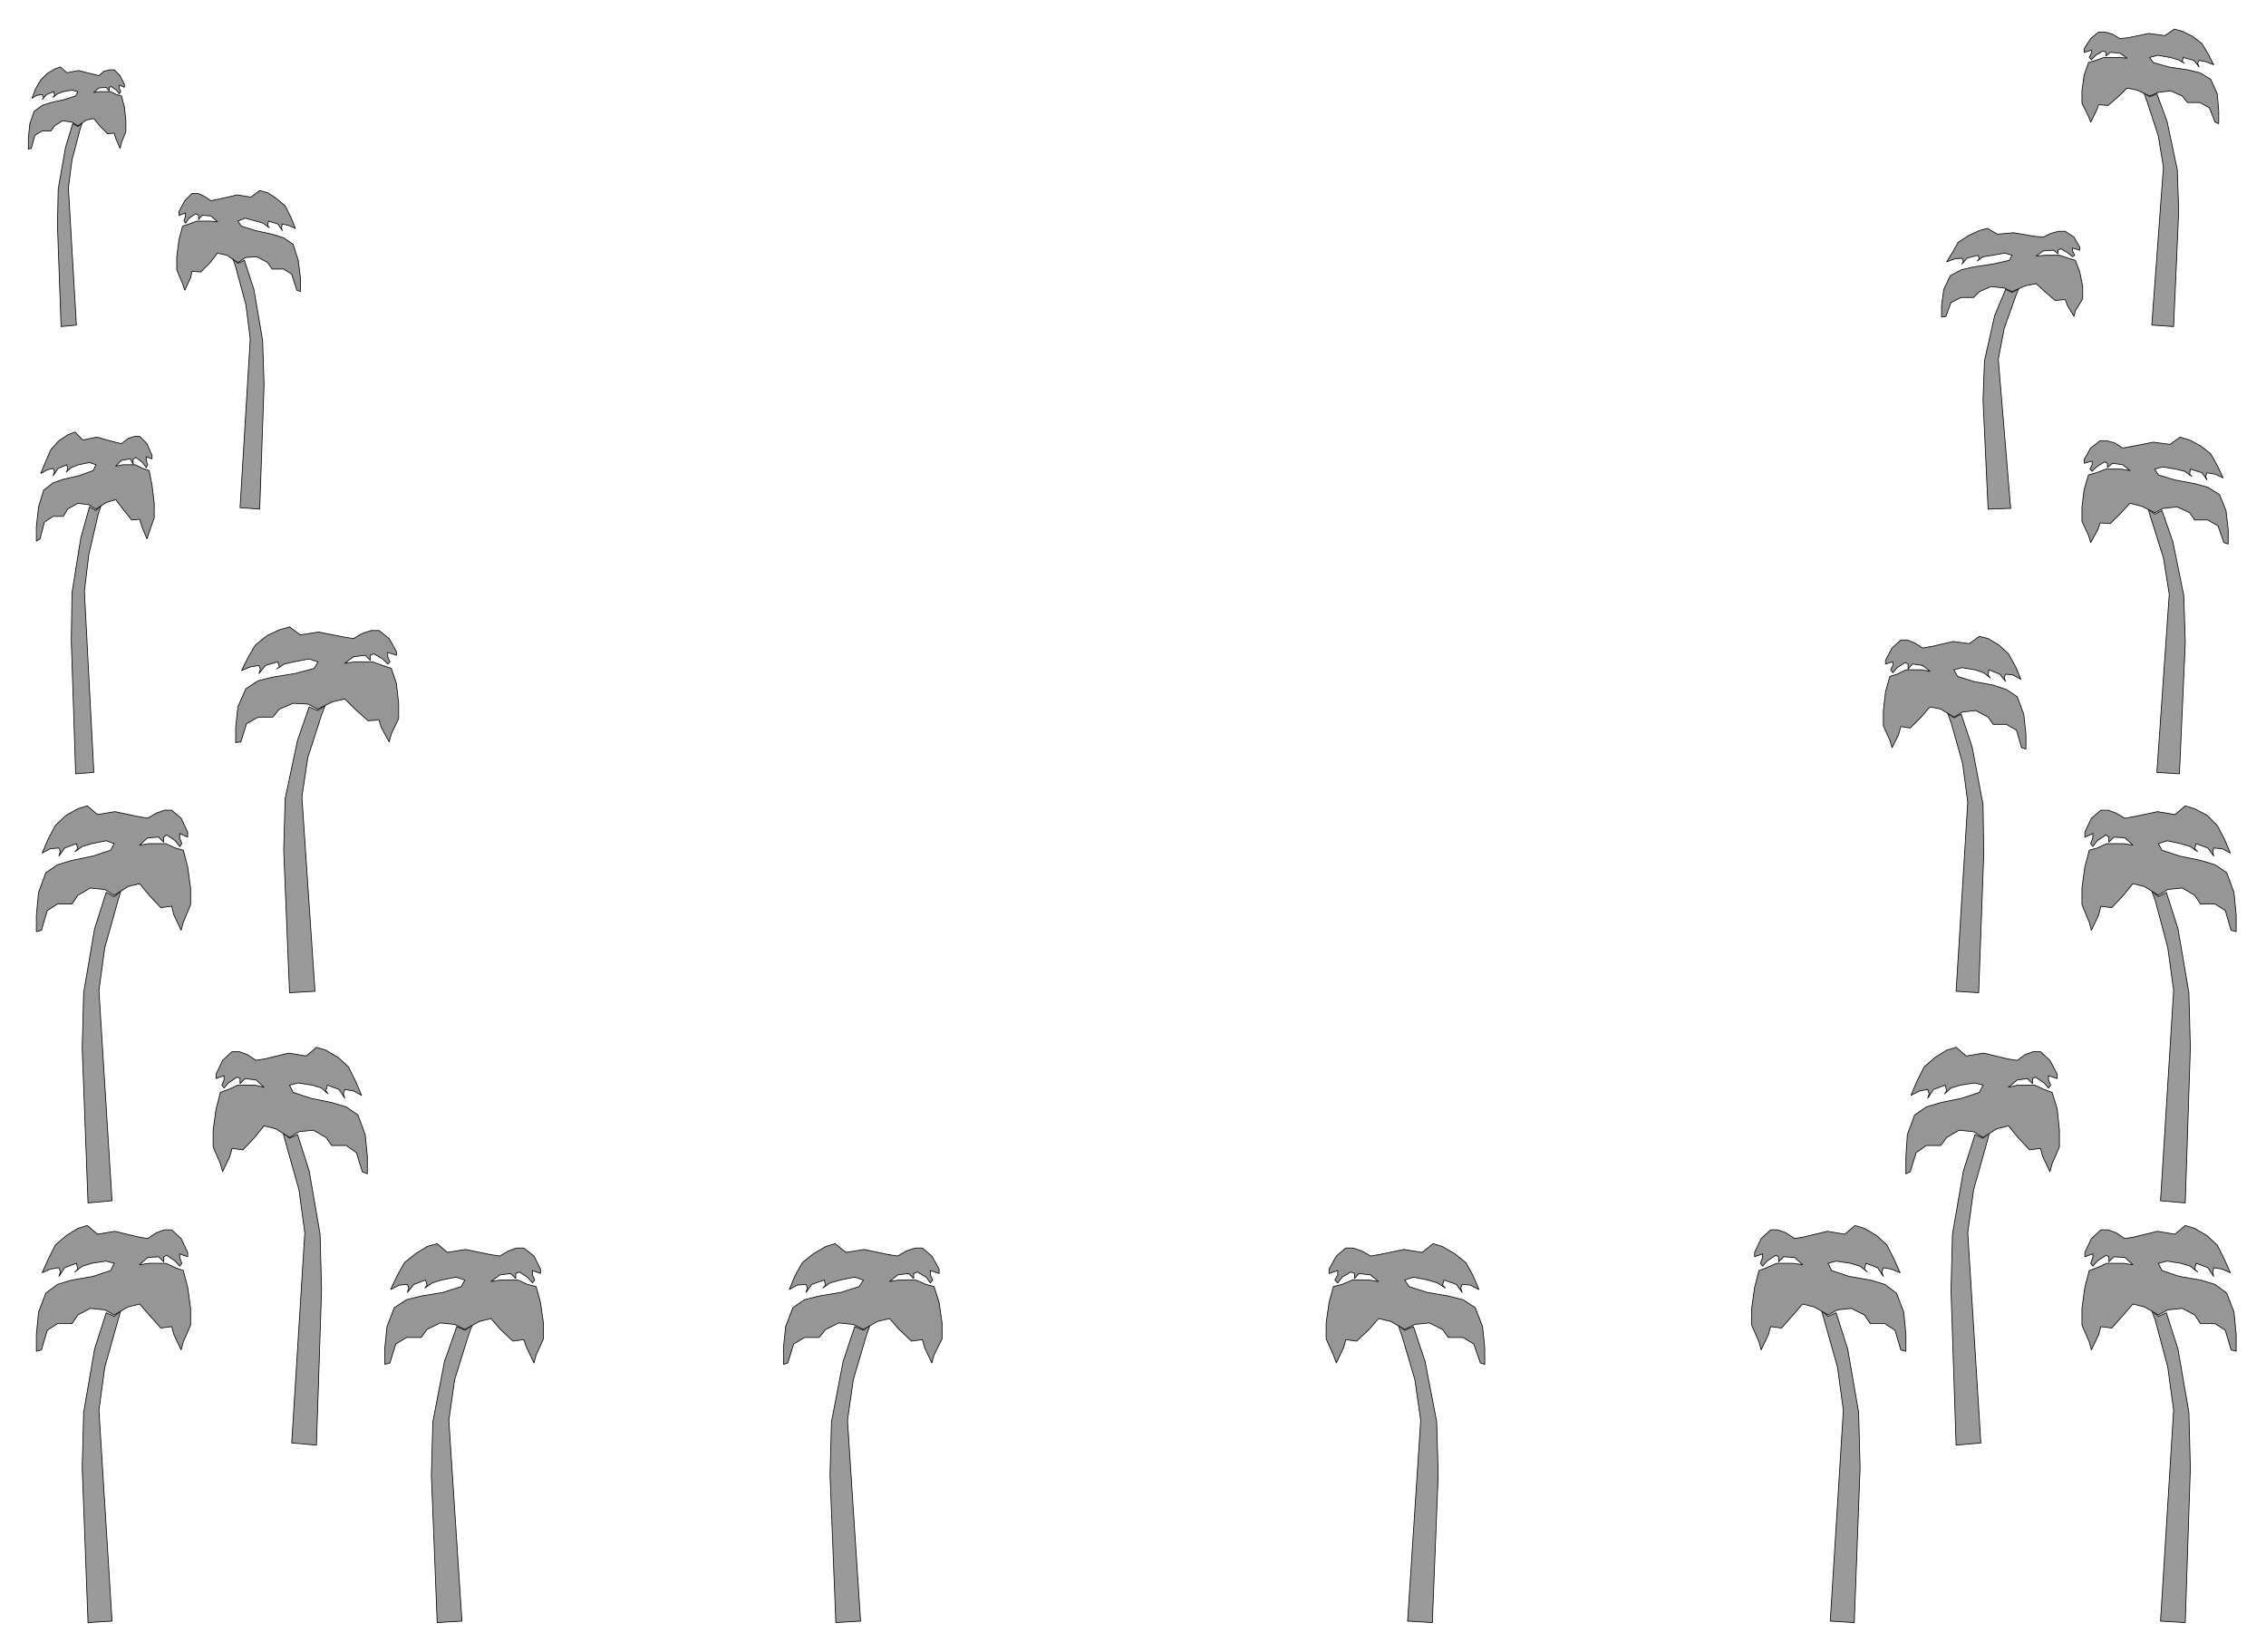
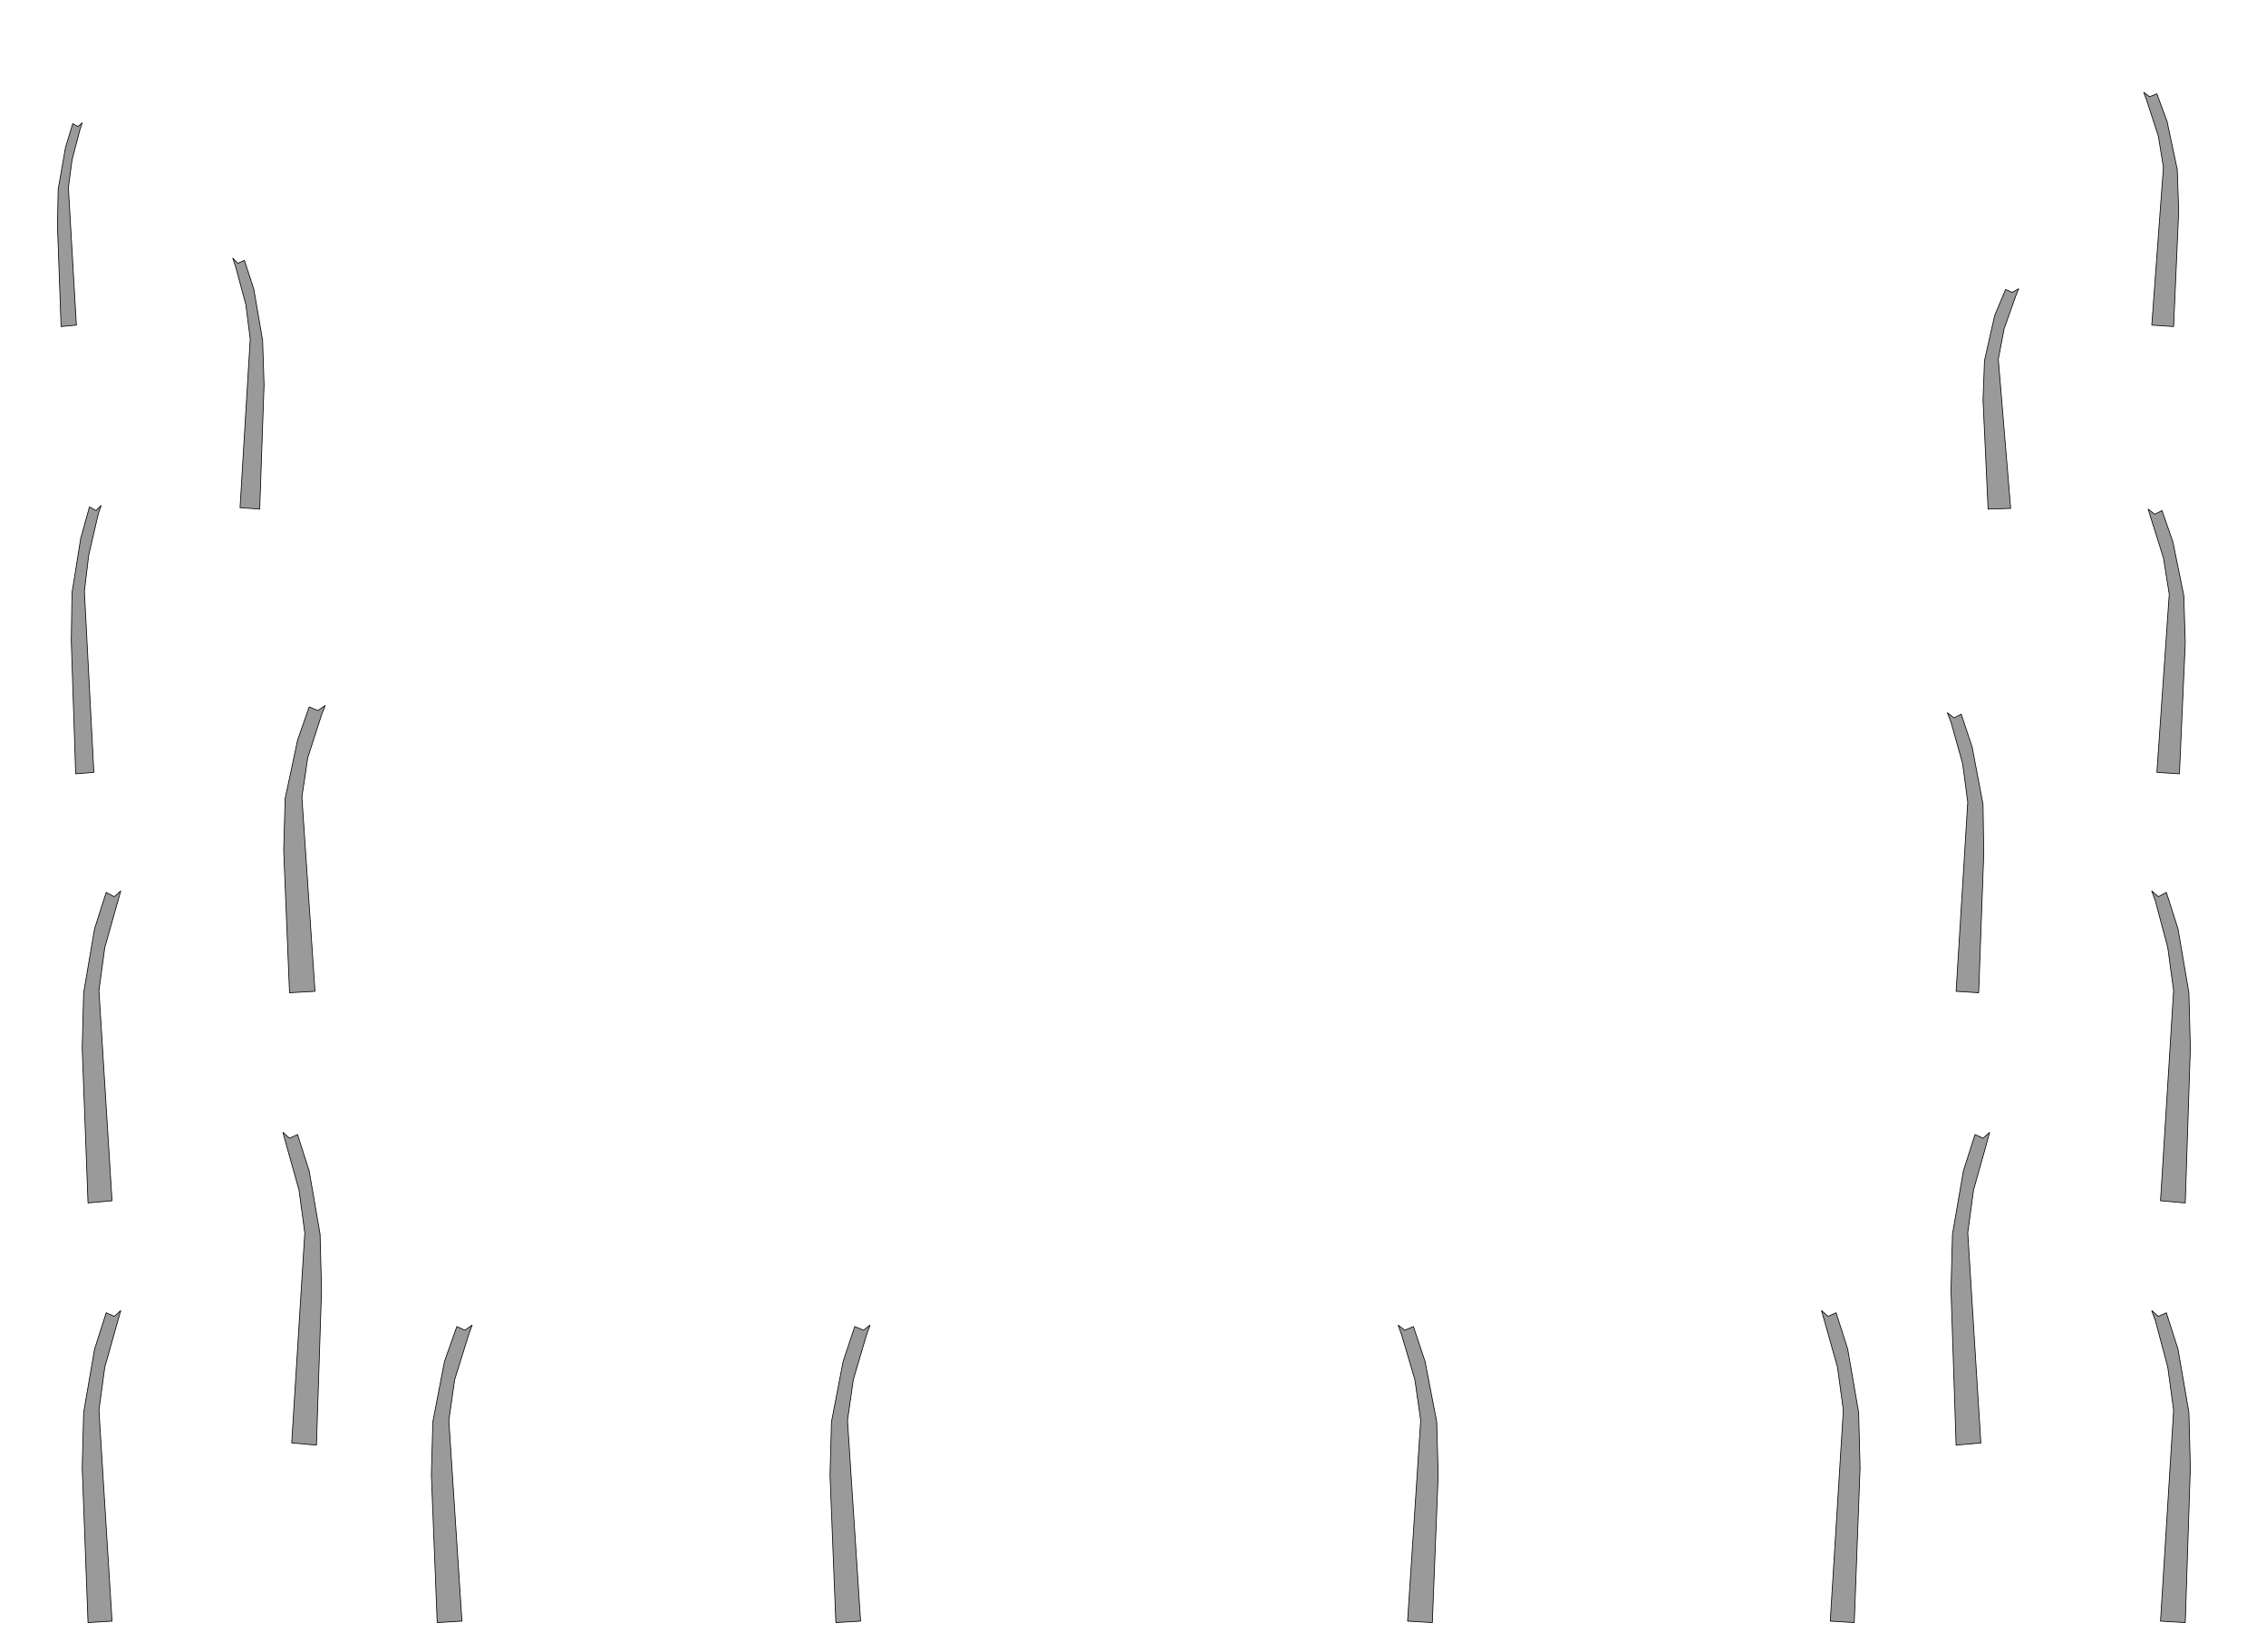
<svg xmlns="http://www.w3.org/2000/svg" fill-rule="evenodd" height="359.921" preserveAspectRatio="none" stroke-linecap="round" viewBox="0 0 3115 2272" width="493.465">
  <style>.pen0{stroke:#000;stroke-width:1;stroke-linejoin:round}</style>
  <path class="pen0" d="m2524 1805 16 50 15 87 2 76-8 213-33-2 18-290-8-59-18-64-4-14 9 8 11-5zm-1896 19-17 48-16 83-2 73 8 203 34-2-18-276 8-56 19-61 5-14-10 7-11-5zM123 697l-12 43-12 75-1 66 6 183 25-2-13-249 6-50 13-56 4-12-7 7-9-5zm23 1108-16 50-15 87-2 76 8 213 33-2-18-290 8-59 18-64 4-14-9 8-11-5zM336 358l13 40 12 70 2 61-6 171-27-2 14-232-6-47-14-52-4-12 7 7 9-4zm-190 869-16 50-15 88-2 76 8 213 33-3-18-289 8-59 18-64 4-14-9 8-11-6zm279-255-16 46-17 80-2 71 8 196 35-2-18-267 8-54 19-59 5-13-10 7-12-5zm-16 588 16 50 15 87 2 77-7 213-34-3 18-289-8-59-18-64-4-15 9 8 11-5zM100 170l-10 33-10 57-1 50 5 139 21-2-11-189 5-38 11-42 3-9-6 5-7-4zm2872 532 15 43 15 74 2 65-8 180-31-2 17-245-8-50-17-54-4-13 9 7 10-5zm6 1103 16 50 15 87 2 76-7 213-34-2 18-290-8-59-17-64-5-14 9 8 11-5zM2757 398l-15 36-14 62-2 54 7 150 31-1-17-205 8-42 16-45 4-10-9 5-9-4zm221 829 16 50 15 88 2 76-7 213-34-3 18-289-8-59-17-64-5-14 9 8 11-6zm-282-245 15 45 15 79 1 68-7 191-31-2 16-260-7-53-16-57-5-13 9 7 10-5zm19 578-16 50-15 87-2 77 7 213 34-3-18-289 8-59 18-64 4-15-9 8-11-5zm250-1431 14 38 14 66 2 57-7 159-30-2 16-217-7-43-16-49-4-11 8 6 10-4zM1943 1824l16 48 16 83 2 73-8 203-34-2 18-276-8-56-18-61-5-14 9 7 12-5zm-768 0-16 48-16 83-2 73 8 203 34-2-18-276 8-56 18-61 5-14-9 7-12-5z" style="fill:#9a9a9a" />
-   <path class="pen0" d="m2467 1703 12-2h-1 1l33-8 24 4 14-12 13 4 17 10 14 13 10 20 8 18-12-5-11-2-2 6 2 6-8-12-16-6-2 8 4 4-10-8-13-4-20-3-11 3 5 10 24 8 29 5 20 6 16 12 10 26 3 31v23l-7-2-8-27-14-9h-20l-8-12-18-9-19 2-13 7-19-11-16-4-13 15-16 18-15-2-3 11-10 21-3-11-10-23v-23l4-29 6-23 11-4 13-6h23l13 2-11-10-15-1-7 7v-7l-4-2-12 8-6 7-3-4 3-8v-5l-11 4v-6l9-19 13-12h10l11 4 12 8zm-1780 24-13-2h1-1l-34-7-25 4-14-12-14 4-16 10-15 12-10 18-9 19 12-6 11-1 2 5-2 6 9-11 16-6 2 7-3 4 10-7 13-4 20-4 12 4-5 9-25 8-30 5-20 5-17 11-10 26-3 29v23l7-2 8-26 15-9h20l8-11 18-9 20 2 14 7 20-11 16-4 13 15 17 16 15-2 4 11 10 21 3-11 10-22v-22l-4-28-6-22-12-3-13-6h-24l-13 2 12-9 15-2 7 7v-7l5-2 11 7 7 8 3-4-3-7v-6l11 4v-6l-9-18-14-11h-10l-11 4-12 7zM167 610l-9-2h1-1l-25-7-19 4-11-11-10 4-12 8-11 12-7 16-7 17 9-5 8-2 2 5-2 5 7-10 12-5 1 7-2 3 7-6 10-4 15-3 9 3-4 8-19 7-22 5-14 5-13 10-7 23-3 27v20l5-3 6-23 12-8h14l6-10 14-8 15 2 10 6 14-9 13-4 10 13 12 15 11-1 3 10 7 17 3-9 7-20v-20l-3-25-4-20-9-3-10-5h-17l-10 2 8-8 12-2 4 7v-7l4-2 9 7 5 7 2-4-2-6v-5l8 3v-5l-7-16-10-10h-7l-9 3-9 7zm36 1093-12-2h1-1l-33-8-24 4-14-12-13 4-16 10-15 13-10 20-8 18 11-5 12-2 2 6-2 6 8-12 16-6 2 8-4 4 10-8 13-4 20-3 11 3-5 10-24 8-29 5-20 6-16 12-10 26-3 31v23l7-2 8-27 14-9h20l8-12 17-9 20 2 13 7 19-11 16-4 13 15 16 18 15-2 3 11 10 21 3-11 10-23v-23l-4-29-6-23-11-4-13-6h-23l-13 2 11-10 15-1 7 7v-7l4-2 12 8 6 7 3-4-3-8v-5l11 4v-6l-9-19-13-12h-10l-11 4-12 8zm87-1427 10-2h-1 1l26-6 19 3 12-9 11 3 12 8 12 10 8 16 6 15-9-4-9-2-1 5 1 4-6-9-13-4-1 6 2 3-8-6-10-3-15-4-10 4 5 7 19 6 23 5 16 5 13 9 7 22 3 24v19l-5-2-7-22-11-7h-16l-6-9-15-8-15 1-11 7-15-10-13-3-10 13-13 13-12-1-2 9-8 17-3-9-8-19v-18l3-23 5-19 9-3 11-4h18l10 1-9-8-12-1-5 6v-6l-4-2-9 6-5 7-2-3 2-7v-4l-9 3v-5l8-15 10-10h8l9 4 9 6zm-87 849-12-2h1-1l-33-7-24 4-14-12-13 4-16 9-15 14-10 19-8 19 11-6 12-1 2 5-2 6 8-11 16-6 2 7-4 4 10-7 13-4 20-4 11 4-5 9-24 8-29 6-20 6-16 11-10 27-3 31v23l7-2 8-27 14-9h20l8-12 17-10 20 2 13 8 19-12 16-4 13 16 16 17 15-2 3 12 10 21 3-11 10-24v-23l-4-29-6-23-11-3-13-6h-23l-13 2 11-10 15-1 7 7v-7l4-3 12 8 6 8 3-4-3-8v-6l11 5v-7l-9-19-13-11h-10l-11 4-12 7zm283-247-13-2h1-1l-35-7-25 4-15-11-14 4-17 8-16 13-10 17-9 18 12-5 12-2 2 5-2 6 9-11 17-5 2 7-4 3 11-7 13-3 21-4 12 4-5 9-26 7-31 5-20 5-17 11-11 25-3 28v21l7-1 8-25 16-9h20l9-11 19-8 20 1 14 7 20-10 17-4 14 14 18 16 15-1 3 10 11 20 3-11 10-21v-21l-3-27-7-21-12-4-14-5h-24l-14 2 12-9 16-2 7 7v-7l5-2 12 7 7 7 3-3-3-7v-6l12 4v-5l-10-18-14-11h-11l-12 4-12 7zm-134 580 12-2h-1 1l33-8 24 4 14-12 13 4 17 10 14 13 10 20 8 19-11-6-12-2-2 6 2 6-8-12-16-6-2 8 3 4-9-8-13-4-19-3-12 3 5 10 24 8 29 6 20 6 16 11 10 27 3 30v24l-7-3-8-26-14-10h-20l-8-11-17-10-20 2-13 8-19-12-16-4-13 16-16 17-15-2-3 11-10 21-3-11-10-23v-23l4-29 6-23 11-4 13-6h23l13 3-11-10-15-2-7 7v-7l-4-2-12 8-6 7-3-4 3-7v-6l-11 4v-6l9-19 13-12h10l11 4 12 8zM136 104l-8-2h1-1l-20-5-16 3-9-8-8 3-10 6-9 9-7 12-5 13 7-4 7-1 2 4-2 3 6-7 10-4 1 5-2 3 6-5 8-3 12-2 8 2-3 6-16 5-18 4-12 4-11 8-6 17-2 20v15l4-1 5-18 10-6h12l5-7 11-7 13 2 8 5 12-8 10-2 8 10 11 11 9-1 2 7 6 14 2-8 6-15v-15l-2-19-4-15-7-2-8-4h-15l-8 1 7-6 10-1 4 5v-5l3-1 7 5 4 5 2-3-2-5v-4l7 3v-4l-6-12-8-8h-6l-8 2-7 6zm2782 512 12-2h-2 2l30-6 23 3 14-10 13 4 15 8 14 11 9 16 8 17-11-5-11-2-2 5 2 5-7-10-16-5-1 7 3 3-10-7-12-3-18-3-11 3 5 8 23 7 27 5 18 5 16 10 9 22 3 26v20l-6-2-8-23-14-8h-18l-7-10-17-8-19 2-12 6-18-9-16-4-12 13-15 15-14-1-3 9-10 18-3-10-9-19v-20l3-24 6-20 11-3 13-5h21l12 2-10-8-14-2-7 6v-6l-4-2-11 7-6 6-3-3 3-6v-5l-11 3v-5l9-16 13-10h9l11 3 11 7zm3 1087 12-2h-1 1l33-8 24 4 14-12 13 4 17 10 14 13 10 20 8 18-11-5-12-2-1 6 1 6-8-12-16-6-2 8 4 4-10-8-13-4-19-3-12 3 5 10 24 8 29 5 20 6 16 12 10 26 3 31v23l-7-2-8-27-14-9h-20l-8-12-17-9-20 2-13 7-19-11-16-4-13 15-16 18-15-2-3 11-10 21-3-11-10-23v-23l4-29 6-23 11-4 13-6h23l13 2-11-10-15-1-7 7v-7l-4-2-12 8-6 7-3-4 3-8v-5l-11 4v-6l9-19 13-12h10l11 4 12 8zM2809 326l-12-1h2-2l-29-5-22 2-14-8-11 3-15 7-14 9-8 14-8 13 11-4 10-1 2 4-2 4 7-8 15-4 2 5-3 3 8-6 13-2 17-3 10 3-4 7-22 5-27 4-17 4-15 8-9 19-3 22v16l6-1 7-19 14-7h17l8-8 16-7 18 2 11 5 18-8 15-3 12 11 14 12 14-1 3 8 9 15 2-8 10-16v-17l-4-20-6-16-10-3-12-4h-20l-12 1 10-7 14-1 6 5v-5l4-2 10 6 6 5 3-2-3-6v-4l10 3v-4l-8-14-12-8h-9l-11 3-10 5zm112 799 12-2h-1 1l33-7 24 4 14-12 13 4 17 9 14 14 10 19 8 19-11-6-12-1-1 5 1 6-8-11-16-6-2 7 4 4-10-7-13-4-19-4-12 4 5 9 24 8 29 6 20 6 16 11 10 27 3 31v23l-7-2-8-27-14-9h-20l-8-12-17-10-20 2-13 8-19-12-16-4-13 16-16 17-15-2-3 12-10 21-3-11-10-24v-23l4-29 6-23 11-3 13-6h23l13 2-11-10-15-1-7 7v-7l-4-3-12 8-6 8-3-4 3-8v-6l-11 5v-7l9-19 13-11h10l11 4 12 7zm-278-234 12-2h-2 2l30-7 22 3 14-10 12 3 15 9 13 12 10 18 7 17-11-6-10-1-2 5 2 5-8-10-15-6-1 7 3 4-9-7-12-4-18-3-11 3 5 9 22 7 27 5 18 6 15 10 9 24 3 28v20l-6-2-7-24-14-8h-18l-7-10-17-9-18 2-12 7-18-11-15-3-12 14-15 15-13-2-3 11-9 18-3-10-9-20v-21l3-26 6-21 10-3 12-6h21l12 2-10-8-14-2-6 7v-7l-4-2-11 7-6 7-3-4 3-6v-5l-10 3v-5l9-17 12-11h9l10 4 11 7zm130 567-13-2h1-1l-33-8-24 4-14-12-13 4-16 10-15 13-10 20-8 19 12-6 11-2 2 6-2 6 8-12 16-6 2 8-3 4 9-8 13-4 20-3 11 3-5 10-24 8-29 6-20 6-16 11-10 27-2 30v24l6-3 8-26 14-10h20l8-11 17-10 20 2 13 8 19-12 16-4 13 16 16 17 15-2 3 11 10 21 3-11 10-23v-23l-3-29-7-23-11-4-13-6h-23l-13 3 12-10 14-2 7 7v-7l4-2 12 8 6 7 3-4-3-7v-6l12 4v-6l-10-19-13-12h-10l-11 4-11 8zM2914 53l11-1h-1 1l29-6 22 3 13-9 11 3 14 7 13 10 9 15 7 14-10-4-10-2-2 4 2 5-7-9-15-4-1 6 3 2-9-5-11-3-17-3-11 3 5 7 21 6 26 4 17 4 15 9 9 20 2 23v18l-5-2-8-20-13-7h-17l-7-9-16-7-17 2-12 5-17-8-14-3-11 11-15 13-13-1-3 8-8 16-3-8-9-18v-17l3-22 6-17 10-3 11-4h21l11 1-10-7-13-1-6 5v-5l-4-2-10 6-6 6-3-3 3-6v-4l-10 3v-5l9-14 11-9h9l10 3 10 6zM1884 1727l12-2h-1 1l34-7 25 4 15-12 13 4 17 10 15 12 10 18 8 19-12-6-11-1-2 5 2 6-8-11-17-6-2 7 4 4-11-7-13-4-20-4-12 4 6 9 25 8 29 5 20 5 17 11 10 26 3 29v23l-6-2-9-26-15-9h-20l-8-11-18-9-20 2-14 7-19-11-17-4-13 15-17 16-15-2-3 11-10 21-4-11-10-22v-22l4-28 6-22 12-3 14-6h23l13 2-11-9-16-2-6 7v-7l-5-2-12 7-6 8-4-4 4-7v-6l-12 4v-6l10-18 13-11h10l12 4 12 7zm-650 0-13-2h2-2l-33-7-25 4-15-12-13 4-17 10-15 12-10 18-8 19 11-6 12-1 2 5-2 6 8-11 17-6 2 7-4 4 10-7 14-4 20-4 12 4-6 9-25 8-30 5-20 5-16 11-10 26-3 29v23l6-2 8-26 15-9h20l9-11 18-9 20 2 14 7 19-11 17-4 13 15 17 16 15-2 3 11 10 21 3-11 11-22v-22l-4-28-7-22-11-3-14-6h-23l-13 2 11-9 15-2 7 7v-7l5-2 12 7 6 8 3-4-3-7v-6l12 4v-6l-10-18-13-11h-10l-12 4-12 7z" style="fill:#969696" />
</svg>